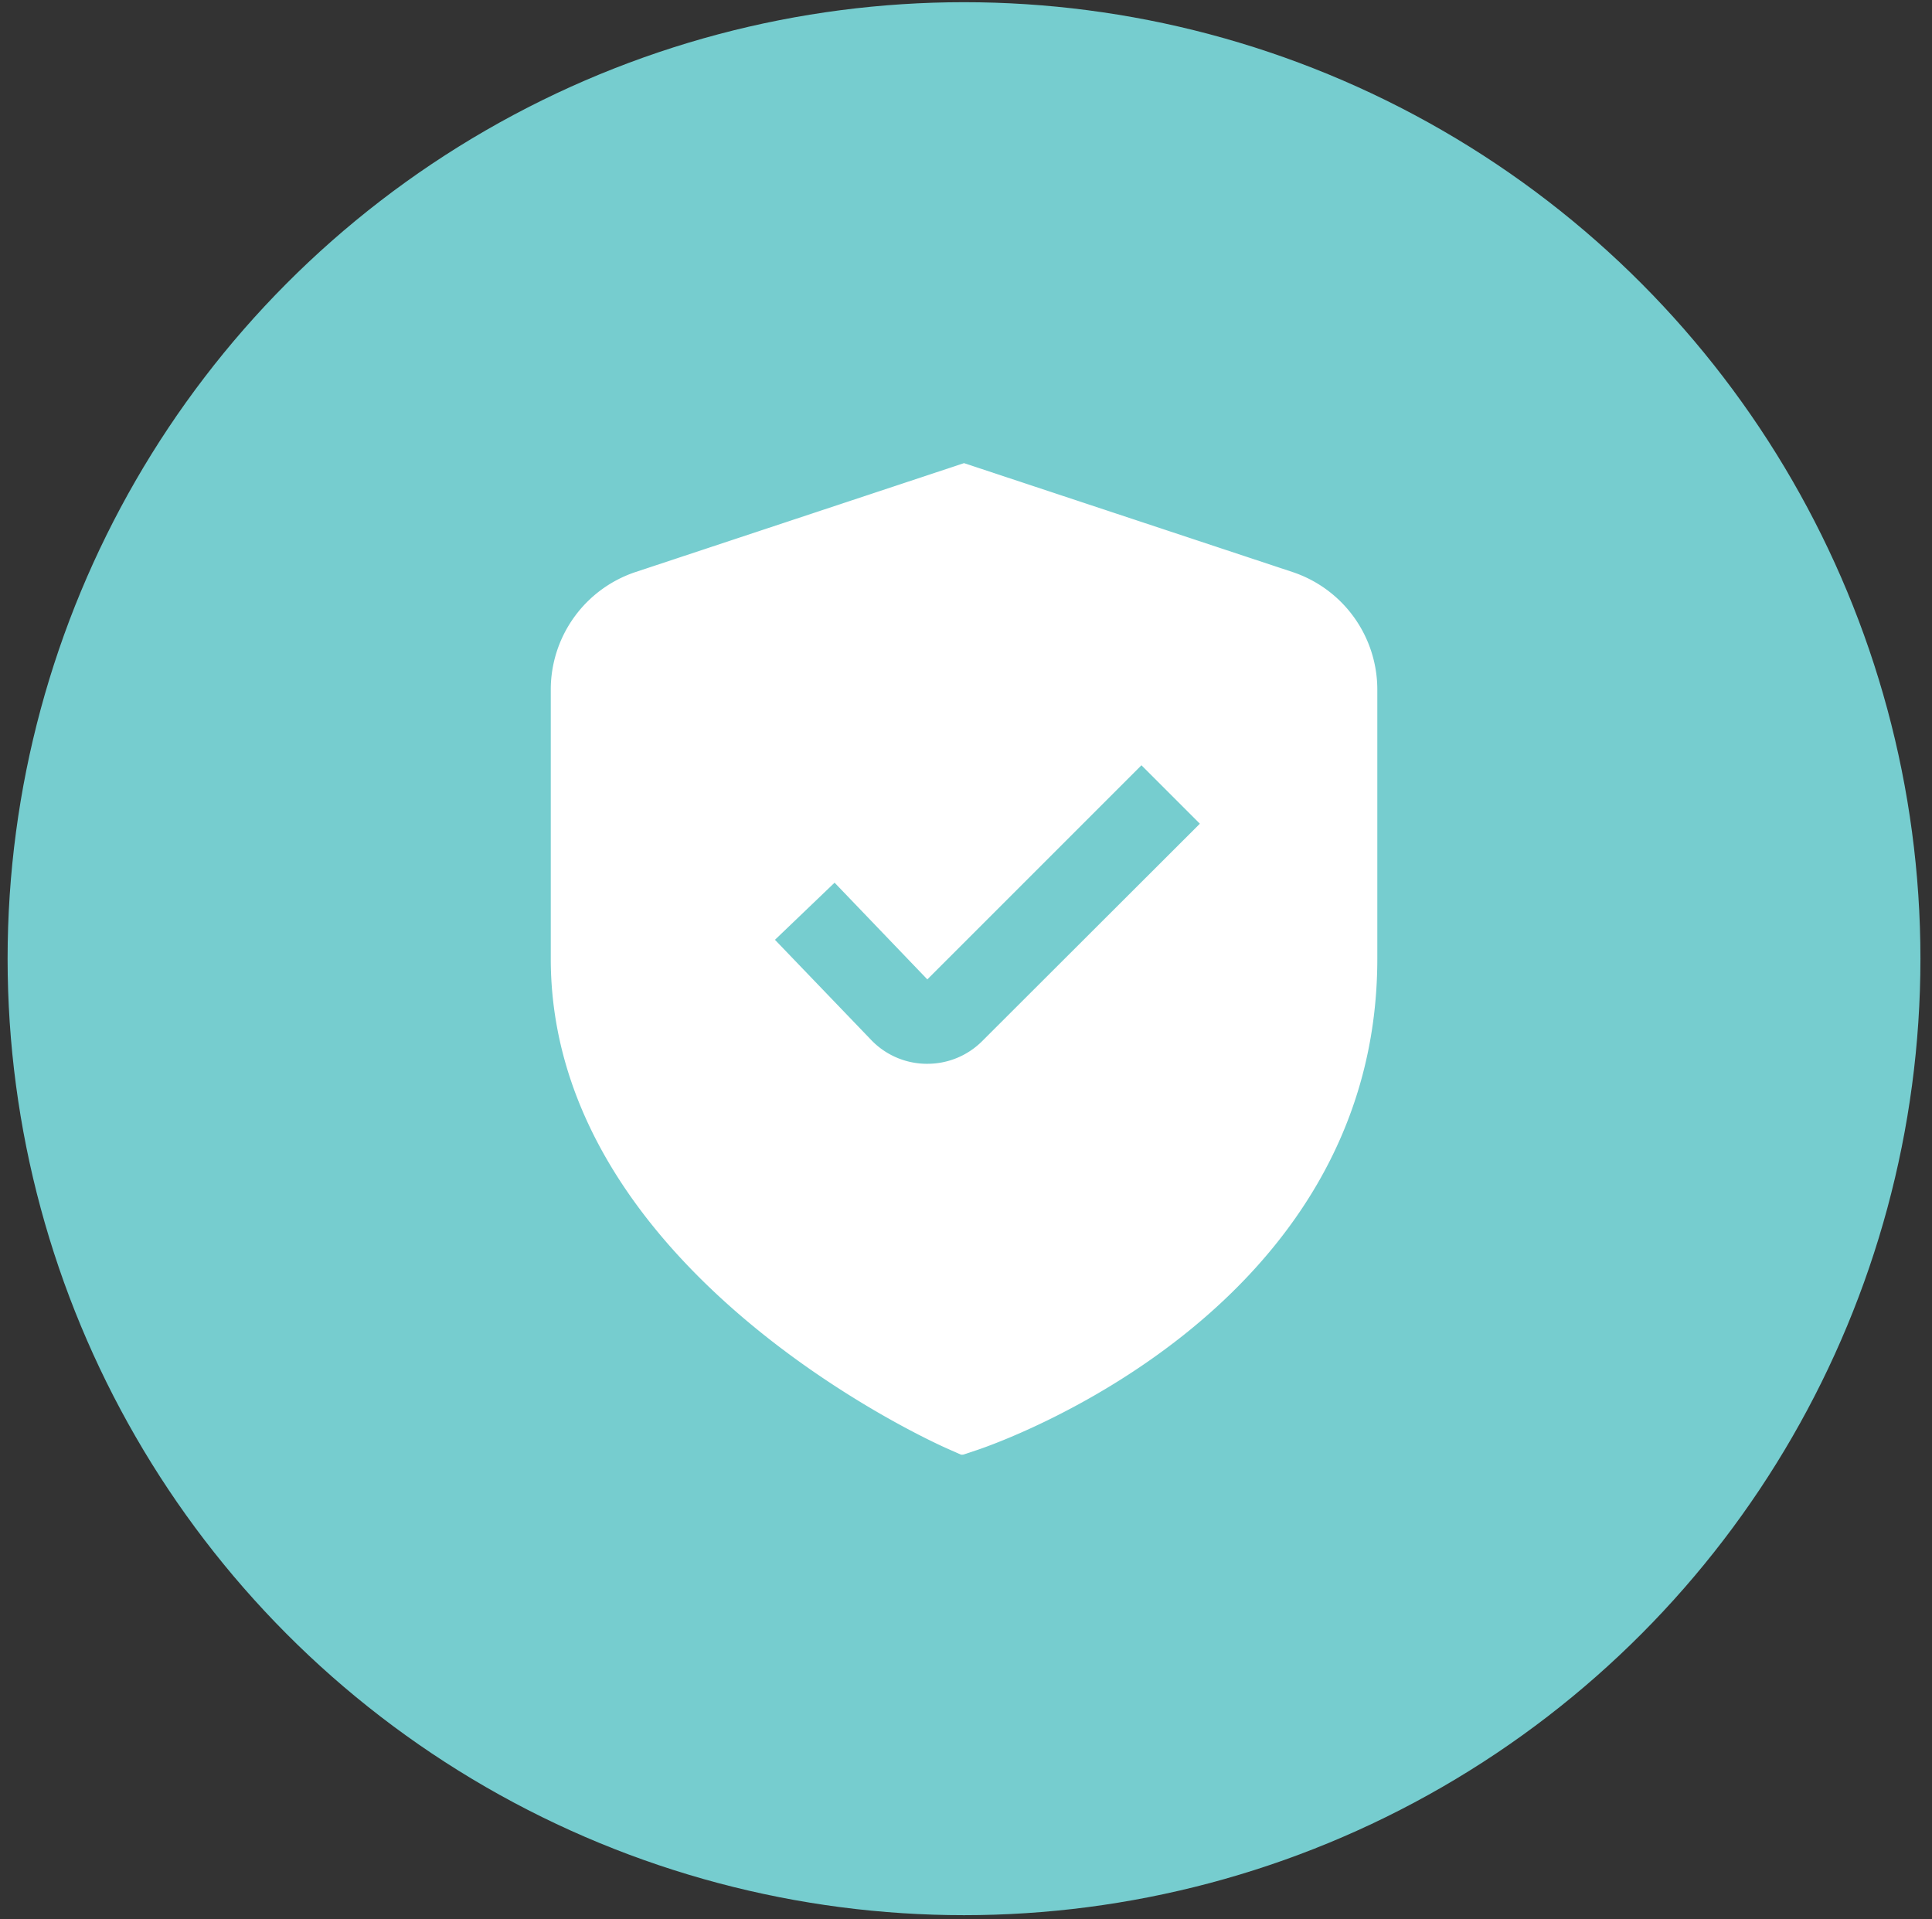
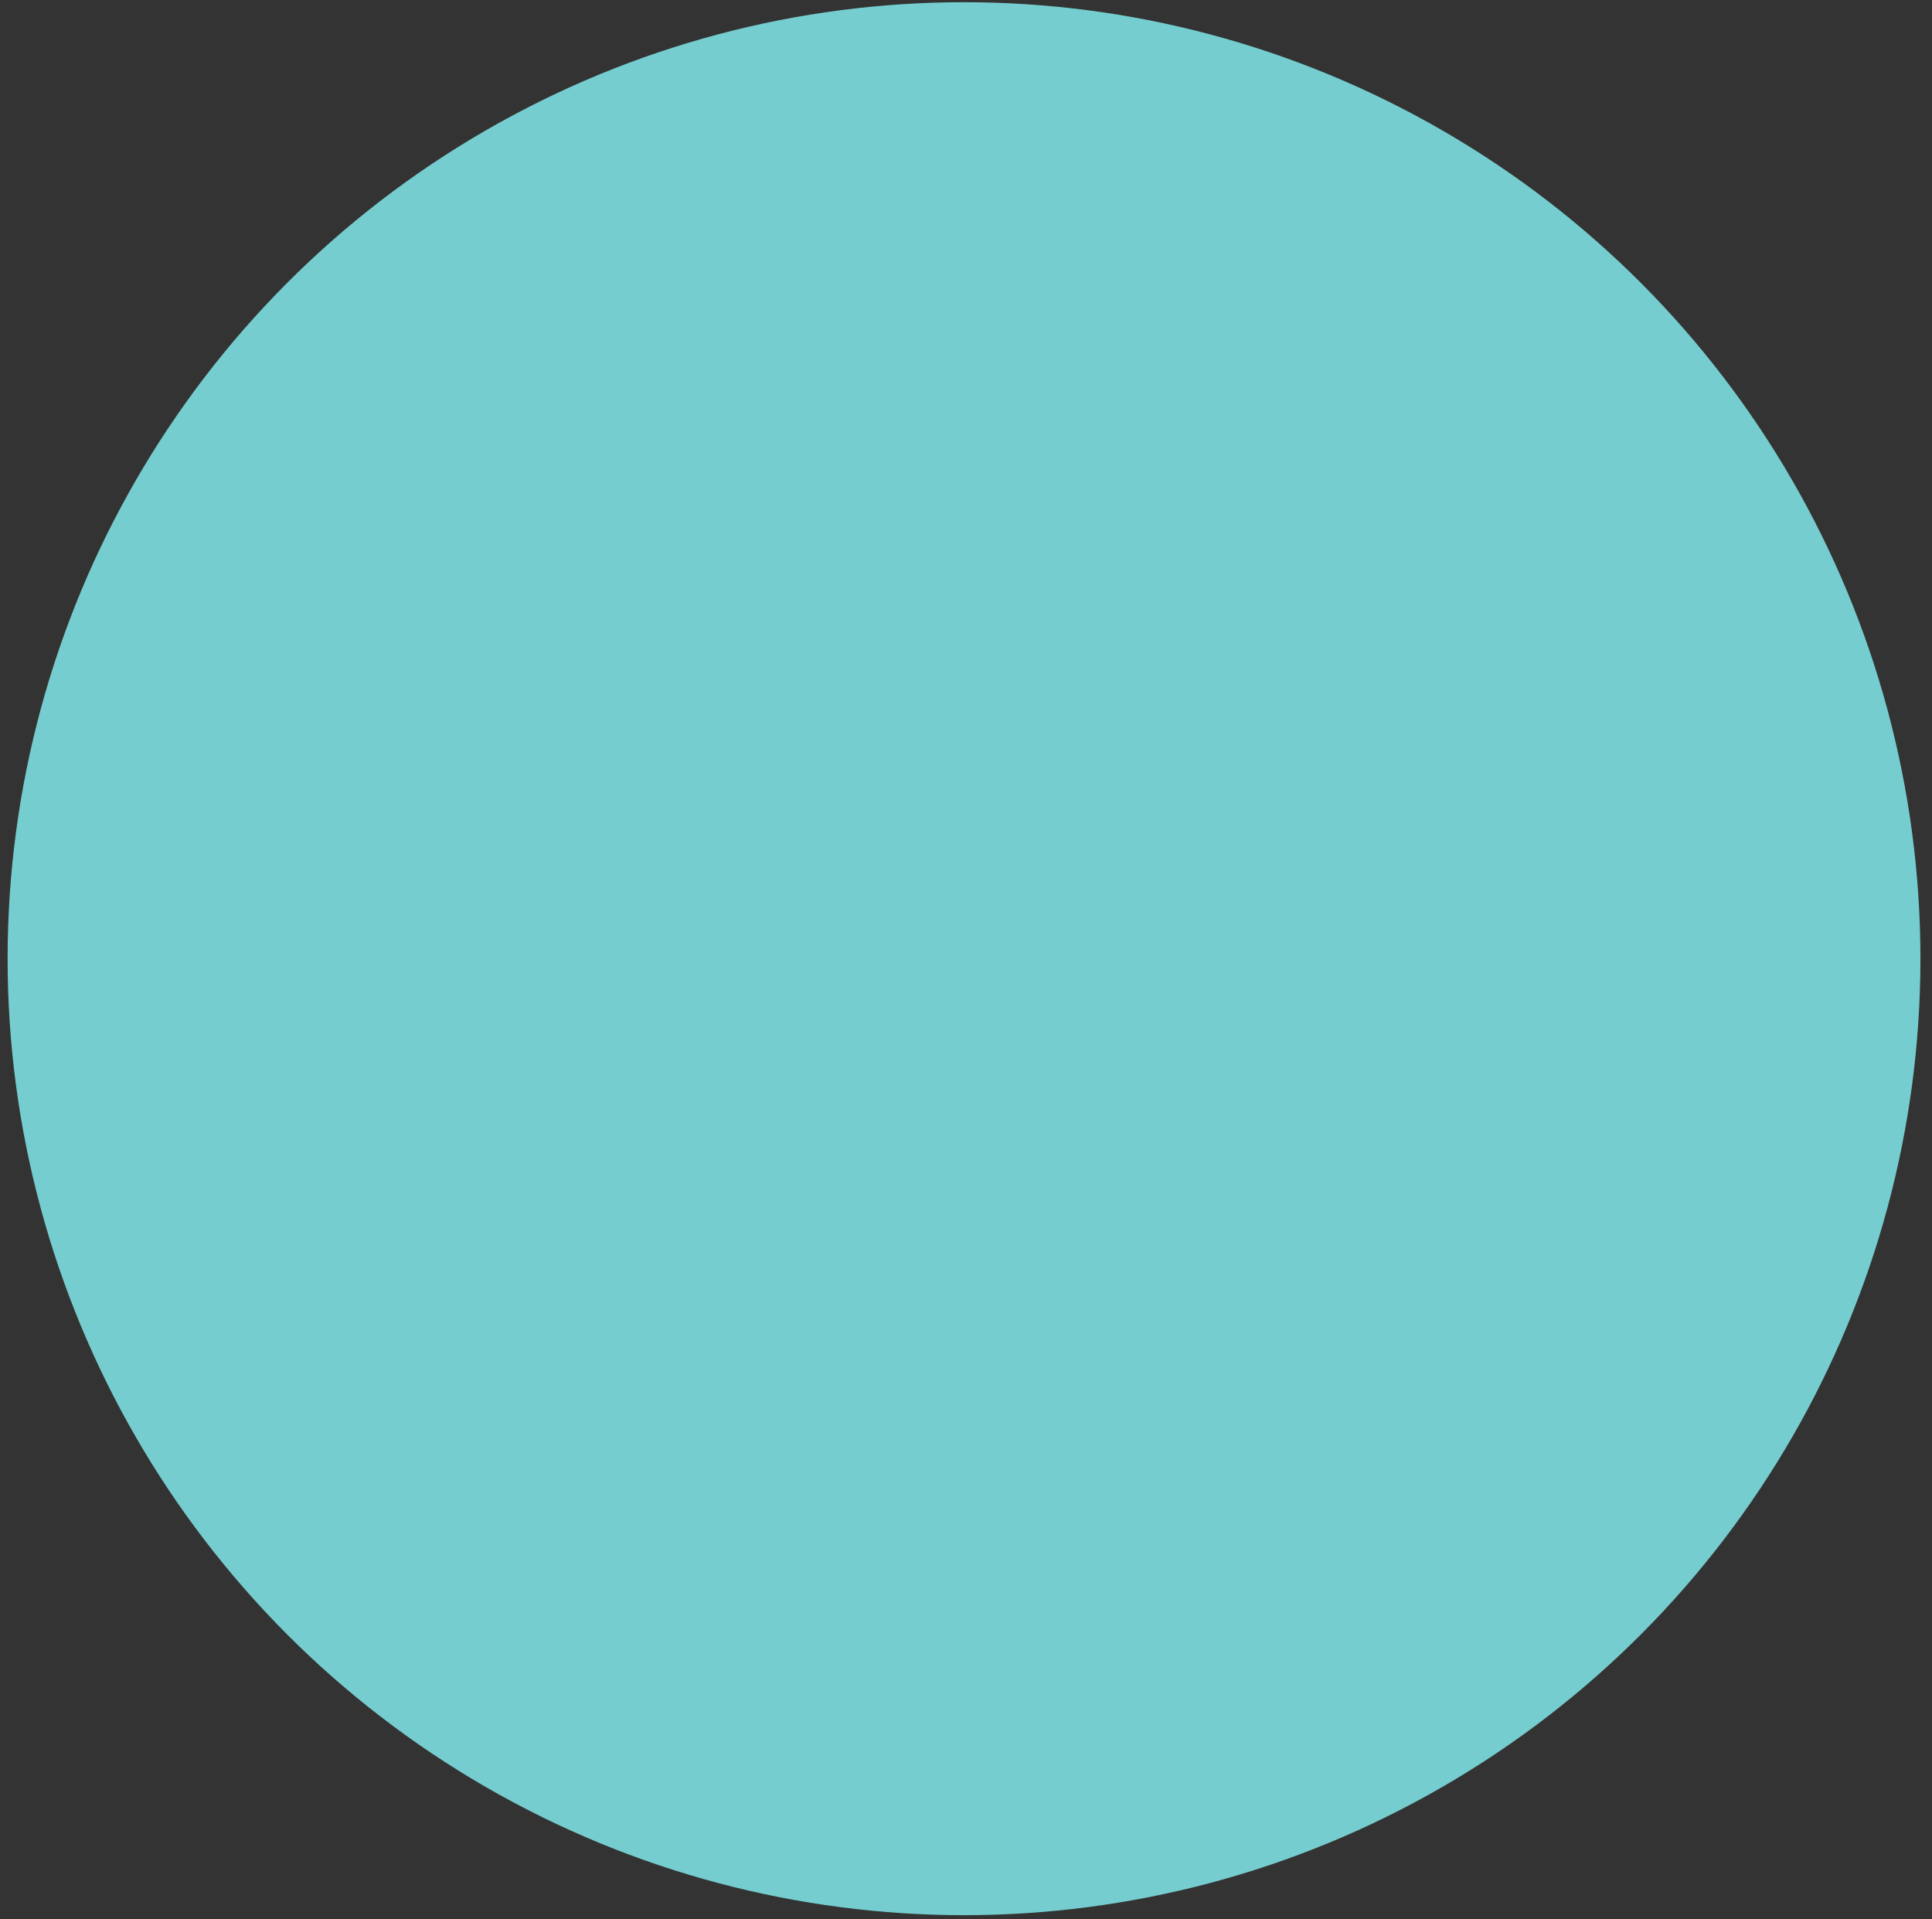
<svg xmlns="http://www.w3.org/2000/svg" width="151" height="150" fill="none">
  <rect width="100%" height="100%" fill="#333333" stroke="none" />
  <circle cx="75.345" cy="74.923" r="74.751" fill="#76CDCF" />
  <g clip-path="url(#clip0_940_306)">
    <path d="M101.005 44.7l-25.66-8.505L49.688 44.7a9.69 9.69 0 00-6.641 9.199v21.027c0 24.303 29.716 37.723 30.988 38.282l1.144.507 1.189-.394c1.279-.426 31.279-10.691 31.279-38.395V53.9a9.686 9.686 0 00-6.641-9.2zM76.78 81.35a6.048 6.048 0 01-4.312 1.787h-.107a6.046 6.046 0 01-4.344-1.938l-7.448-7.752 4.66-4.464 7.249 7.558 16.734-16.734 4.567 4.567L76.78 81.35z" fill="#fff" />
  </g>
  <defs>
    <clipPath id="clip0_940_306">
-       <path fill="#fff" transform="translate(36.585 36.164)" d="M0 0h77.52v77.52H0z" />
-     </clipPath>
+       </clipPath>
  </defs>
</svg>